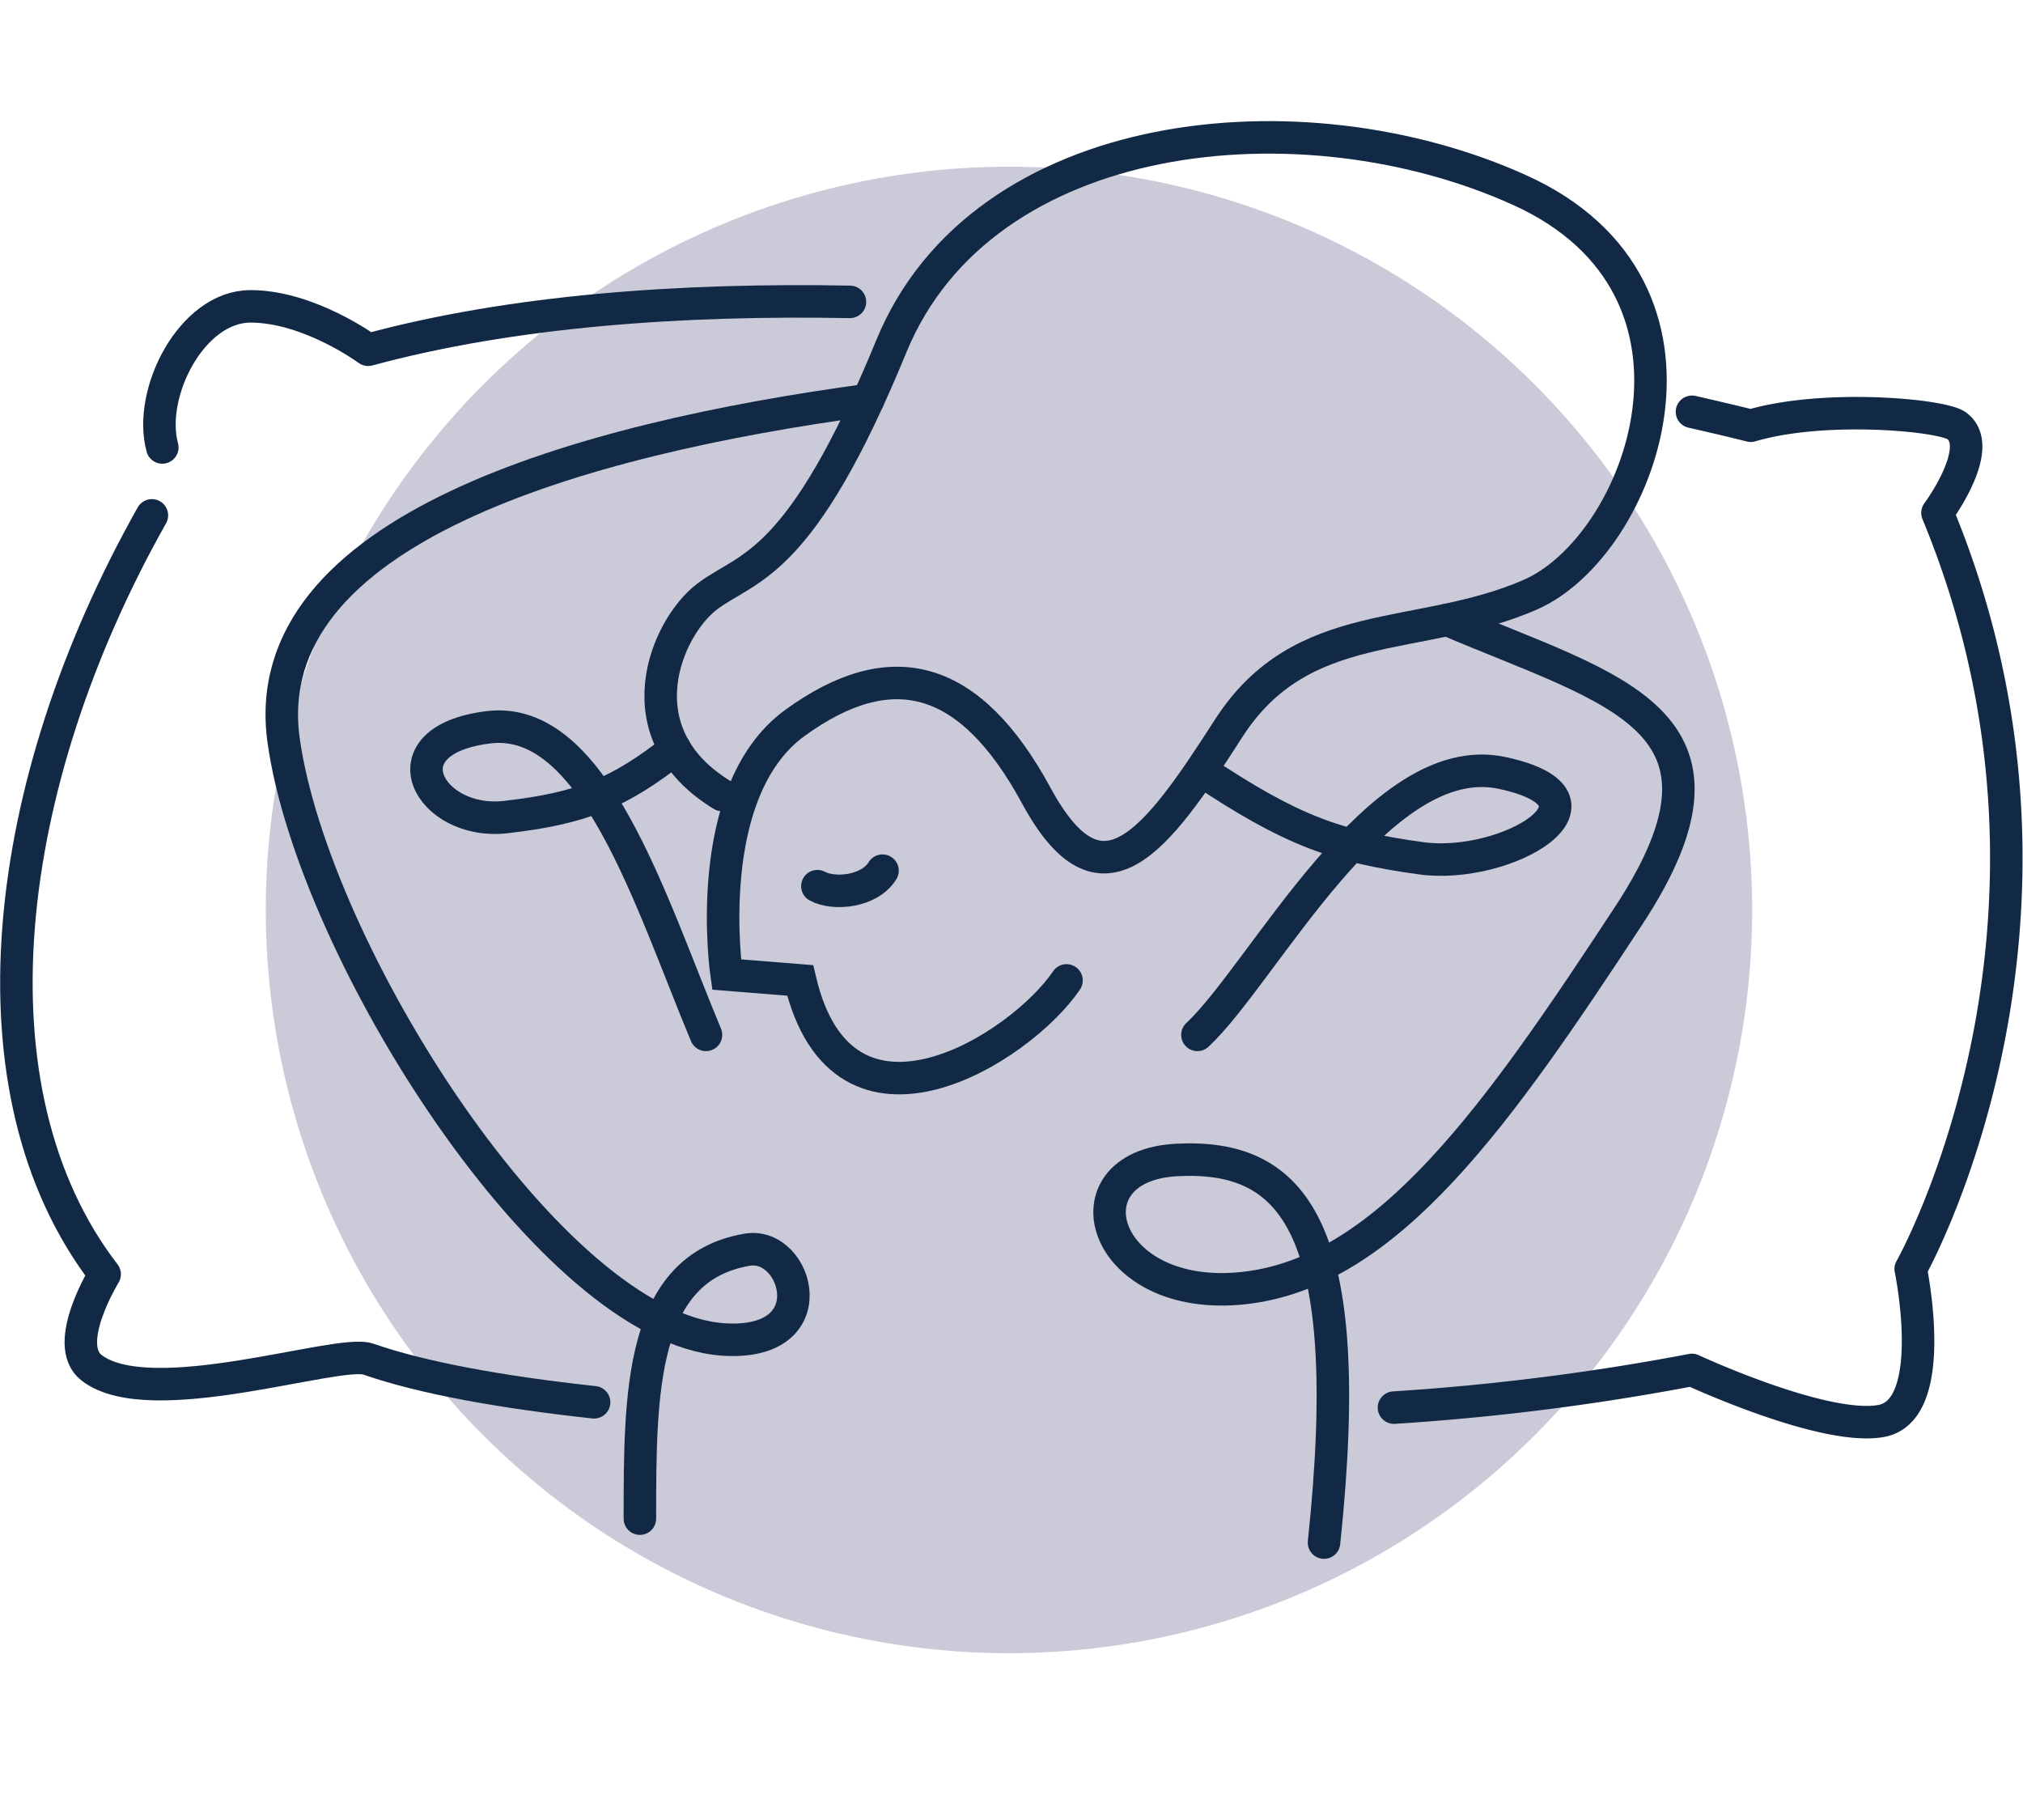
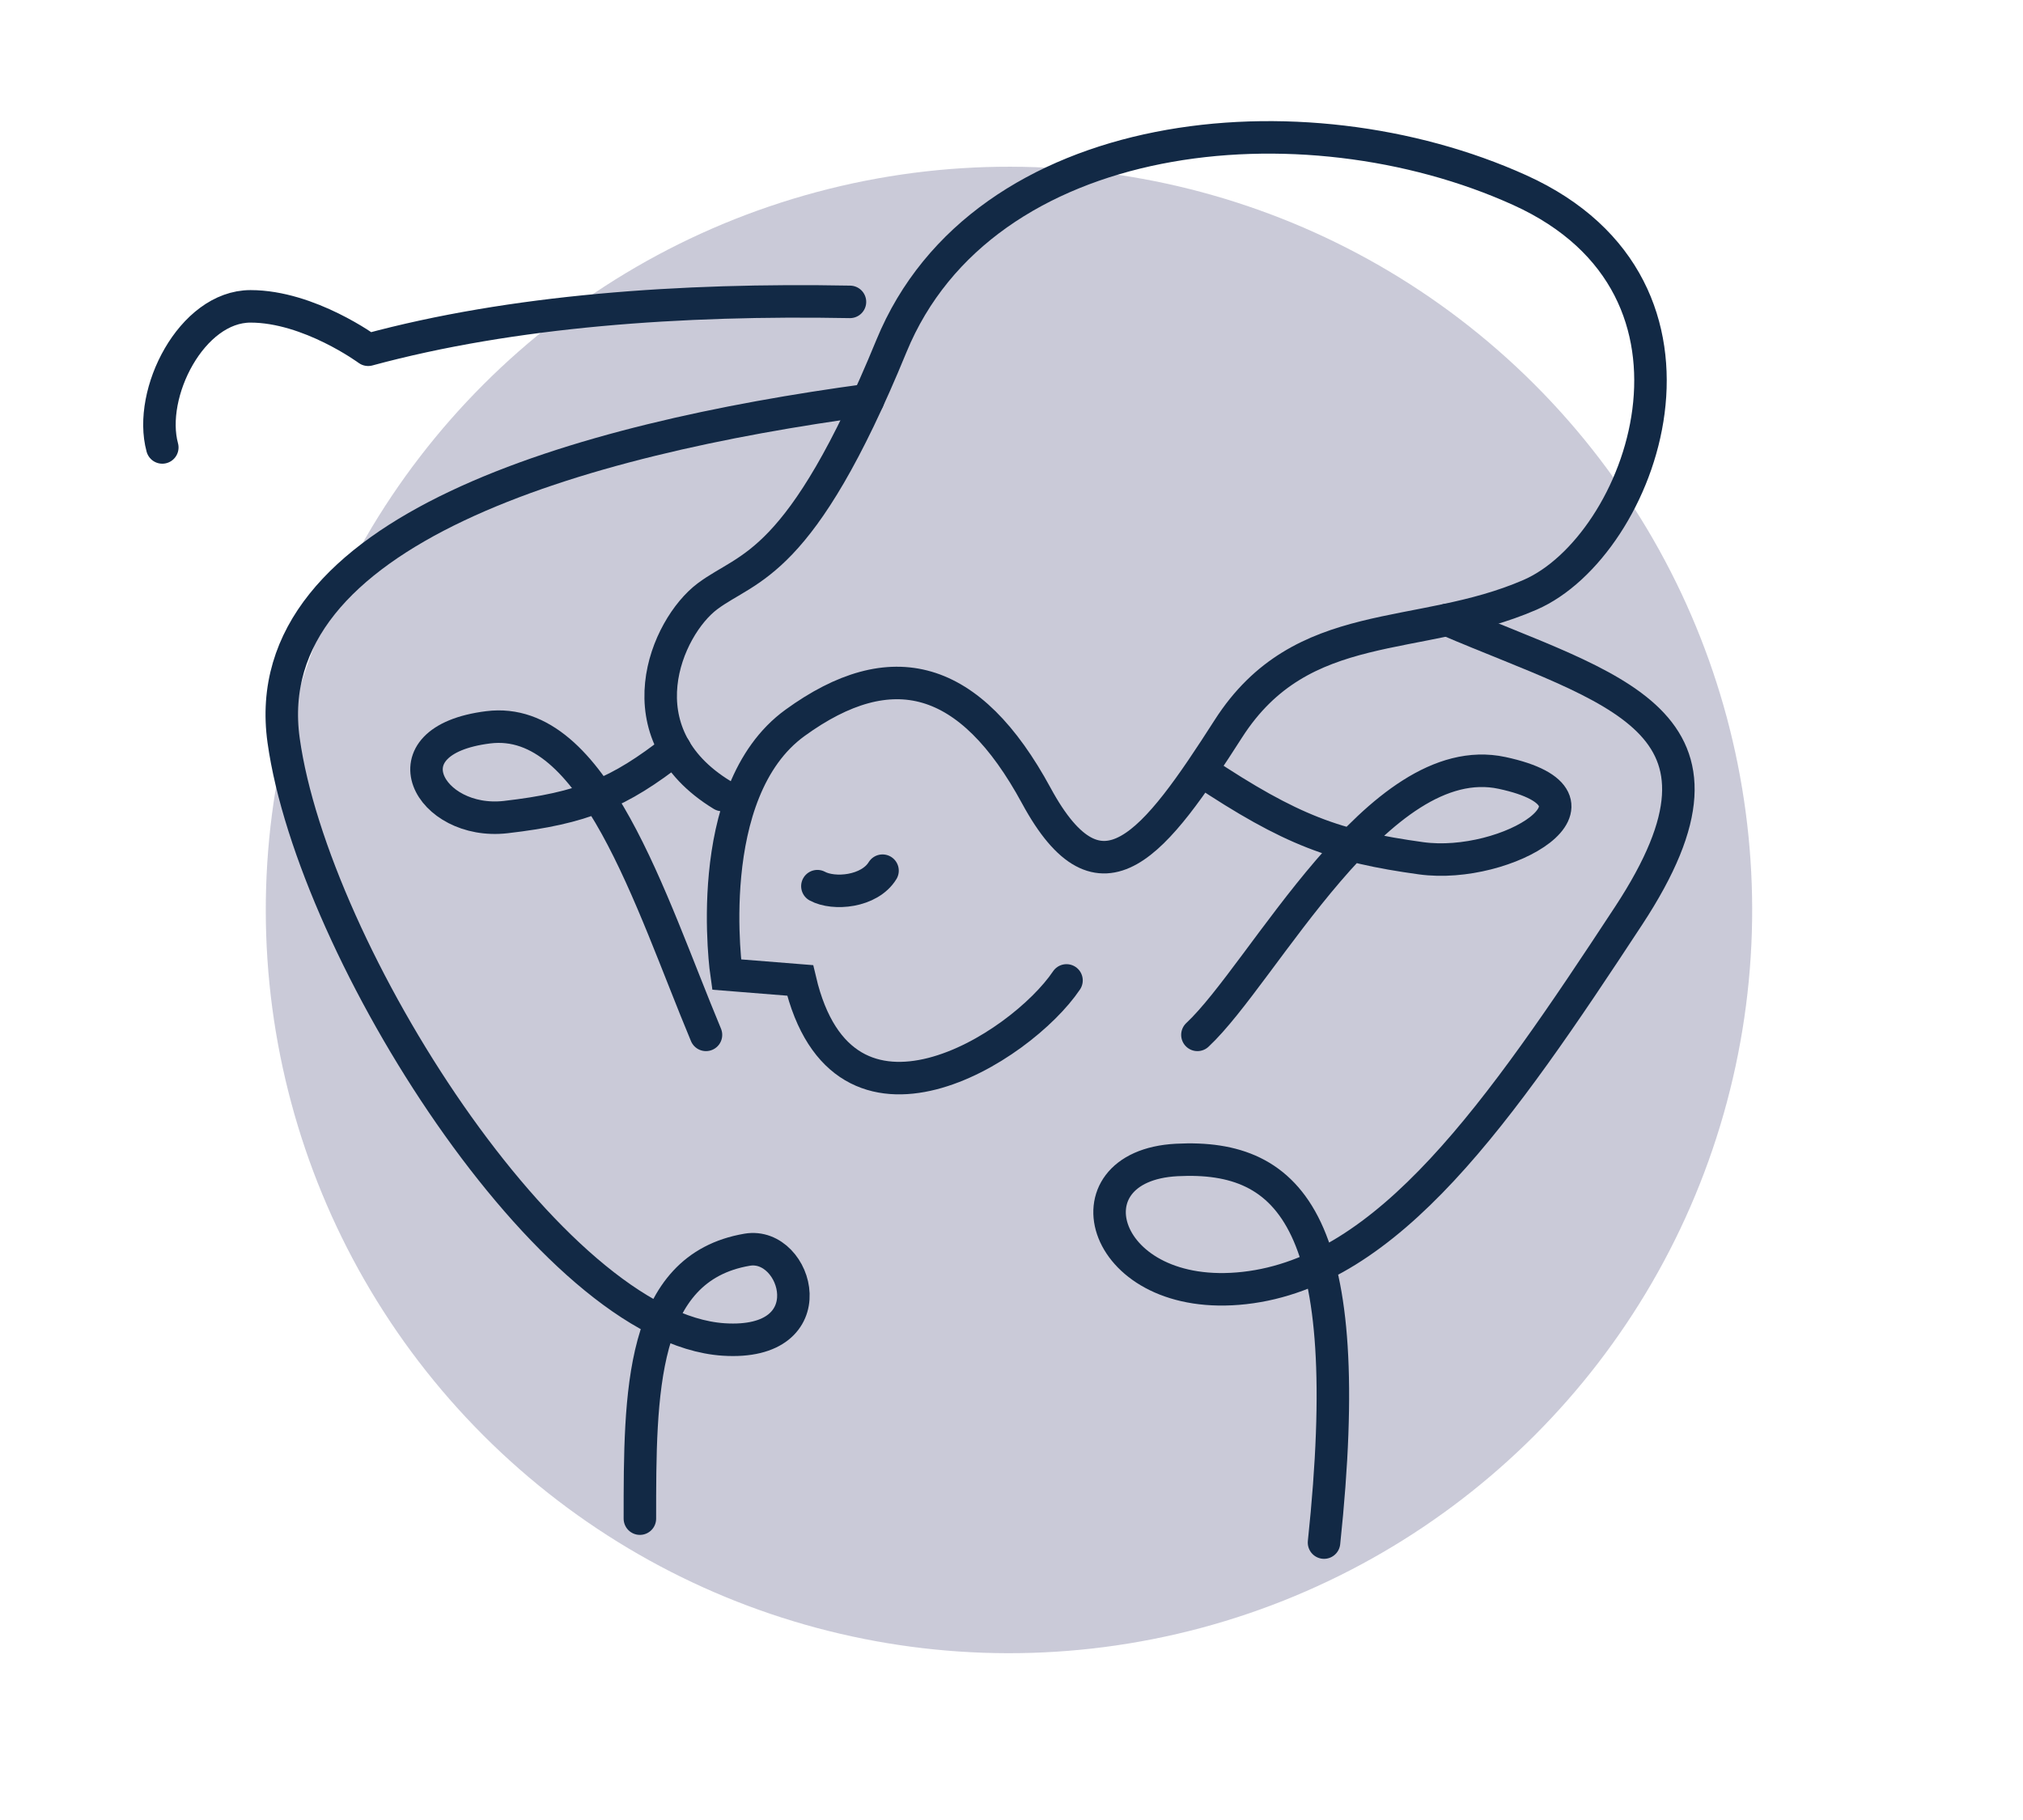
<svg xmlns="http://www.w3.org/2000/svg" width="217.847" height="196.008" viewBox="0 0 217.847 196.008">
  <g id="Group_1252" data-name="Group 1252" transform="translate(-1105.344 -6966.662)">
    <ellipse id="Ellipse_600" data-name="Ellipse 600" cx="80.02" cy="80.02" rx="80.02" ry="80.02" transform="matrix(-0.259, -0.966, 0.966, -0.259, 1157.422, 7162.67)" fill="#bdbdce" opacity="0.8" />
    <g id="Group_1163" data-name="Group 1163" transform="translate(791.377 6254.682)">
      <g id="Group_1162" data-name="Group 1162" transform="translate(344.311 726.776)">
        <path id="Path_2306" data-name="Path 2306" d="M405.132,817.55c-4.913,7.29-24.086,19.492-28.682,0l-7.923-.633s-2.885-19.662,7.369-27.1c10.378-7.527,18.856-5.309,25.987,7.843,6.956,12.83,12.757,5.15,20.679-7.21s20.443-9.191,32.485-14.42,22.343-32.96-1.108-43.577c-23.382-10.587-57.839-7.131-67.665,16.8s-15.37,23.611-19.808,26.939-9.349,14.737,1.585,21.393" transform="translate(-320.629 -726.776)" fill="none" stroke="#122945" stroke-linecap="round" stroke-miterlimit="10" stroke-width="3.5" />
        <path id="Path_2307" data-name="Path 2307" d="M399.5,800.135c7.131-6.654,19.492-31.058,32.8-28.207s.475,10.459-8.715,9.191-13.992-3-23.635-9.422" transform="translate(-300.899 -703.498)" fill="none" stroke="#122945" stroke-linecap="round" stroke-miterlimit="10" stroke-width="3.5" />
        <path id="Path_2308" data-name="Path 2308" d="M374.915,801.757c-6.021-14.42-12.044-34.545-23.453-33.118s-6.339,10.617,1.9,9.666,12.2-2.595,18.223-7.319" transform="translate(-329.236 -705.12)" fill="none" stroke="#122945" stroke-linecap="round" stroke-miterlimit="10" stroke-width="3.5" />
        <path id="Path_2309" data-name="Path 2309" d="M429.64,760.993c17.781,7.608,33.47,10.618,19.526,31.854s-25.831,38.348-41.361,40.091-19.649-13.152-7.289-13.787,19.491,6.814,15.847,41.2" transform="translate(-304.129 -709.044)" fill="none" stroke="#122945" stroke-linecap="round" stroke-miterlimit="10" stroke-width="3.5" />
        <path id="Path_2310" data-name="Path 2310" d="M397.689,745.4c-30.924,4.181-66.1,14.005-62.934,36.666s28.847,63.283,47.38,64.495c11.227.733,7.96-10.588,2.535-9.666-11.552,1.966-11.552,15.461-11.552,28.958" transform="translate(-334.556 -717.124)" fill="none" stroke="#122945" stroke-linecap="round" stroke-miterlimit="10" stroke-width="3.5" />
        <path id="Path_2311" data-name="Path 2311" d="M372.546,780.451c1.776.963,5.605.621,7.014-1.668" transform="translate(-314.869 -699.826)" fill="none" stroke="#122945" stroke-linecap="round" stroke-miterlimit="10" stroke-width="3.5" />
      </g>
      <path id="Path_2312" data-name="Path 2312" d="M400.238,738.458c-18.2-.34-36.366.952-51.882,5.156,0,0-6.335-4.674-12.669-4.674s-11.087,9.349-9.5,15.193" transform="translate(5.257 6.027)" fill="none" stroke="#122945" stroke-linecap="round" stroke-linejoin="round" stroke-width="3.5" />
-       <path id="Path_2313" data-name="Path 2313" d="M413.443,853.466a259.413,259.413,0,0,0,32.083-4.057s14.247,6.627,20.393,5.493c6.335-1.169,3.168-16.36,3.168-16.36s21.1-37.392,2.882-81.42c0,0,5.235-7.047,2.066-9.384-1.583-1.169-14.254-2.338-22.173,0,0,0-2.276-.581-6.329-1.5" transform="translate(50.635 10.084)" fill="none" stroke="#122945" stroke-linecap="round" stroke-linejoin="round" stroke-width="3.5" />
-       <path id="Path_2314" data-name="Path 2314" d="M330.323,753.582c-16.3,28.913-20.268,61.979-5.086,81.716,0,0-4.655,7.539-1.424,10.058,6.307,4.919,26.563-2.048,29.8-.923,5.851,2.031,14.318,3.566,24.329,4.652" transform="translate(0 13.891)" fill="none" stroke="#122945" stroke-linecap="round" stroke-linejoin="round" stroke-width="3.5" />
    </g>
  </g>
</svg>